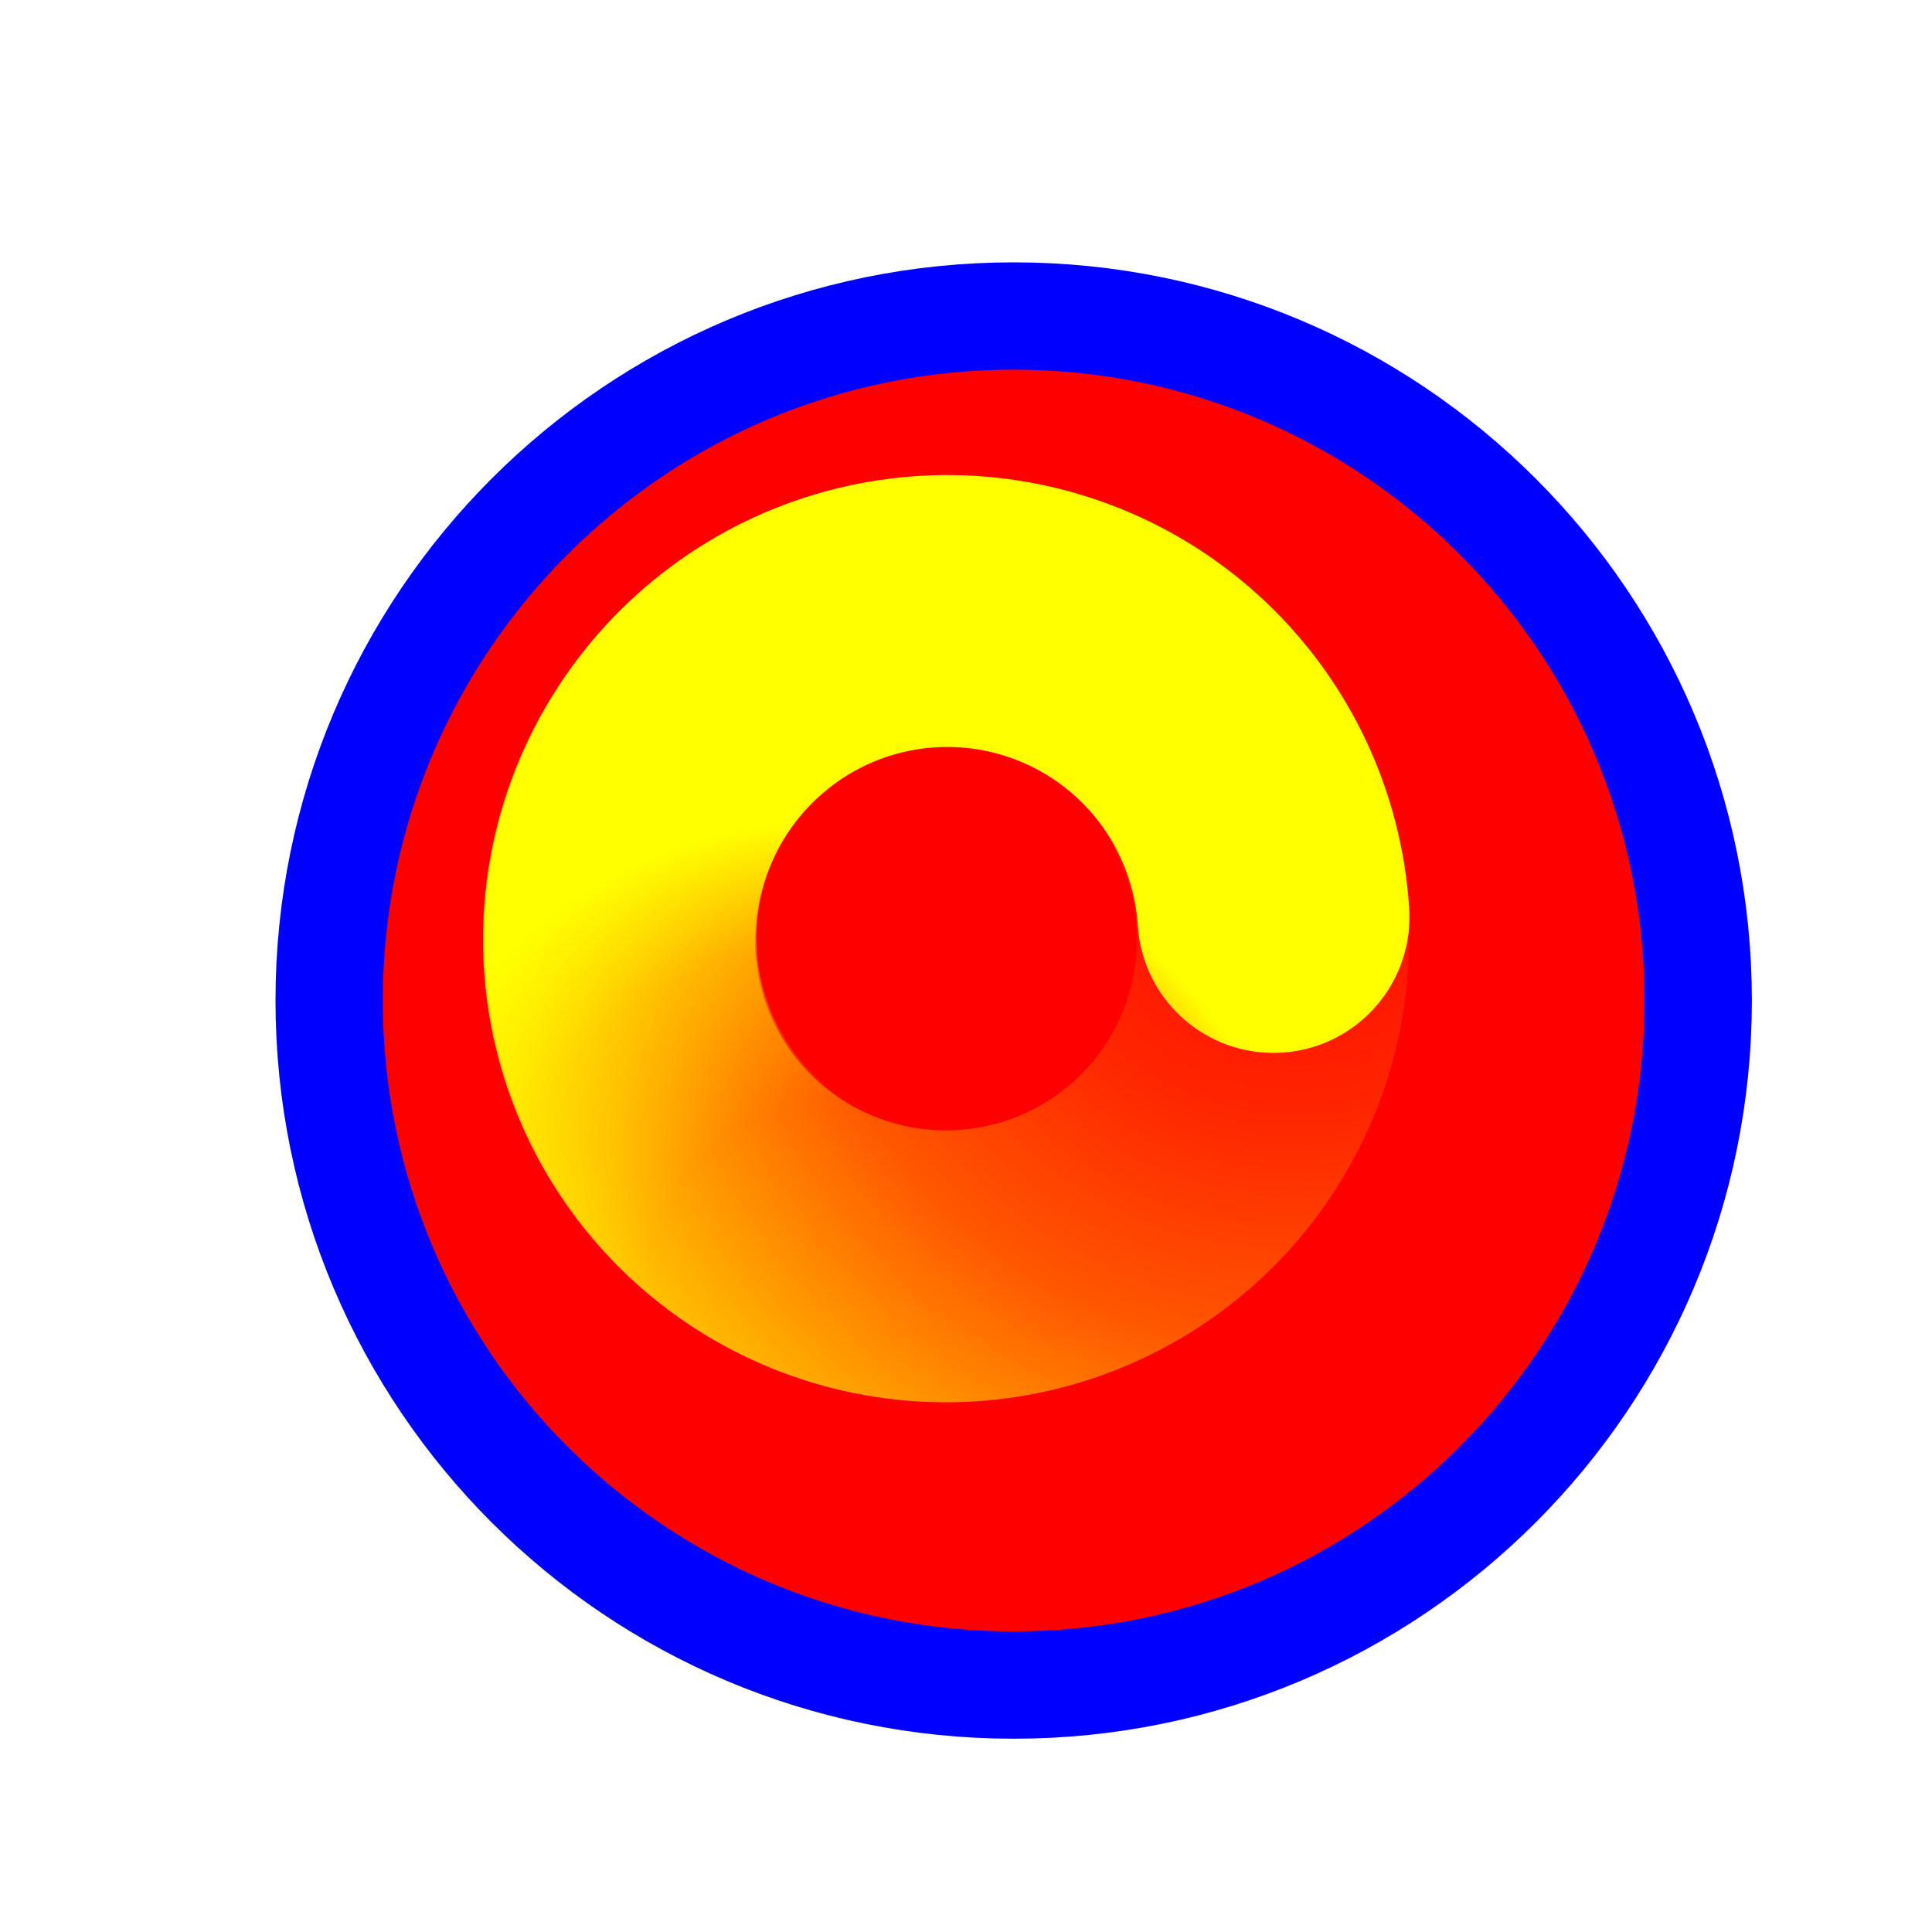
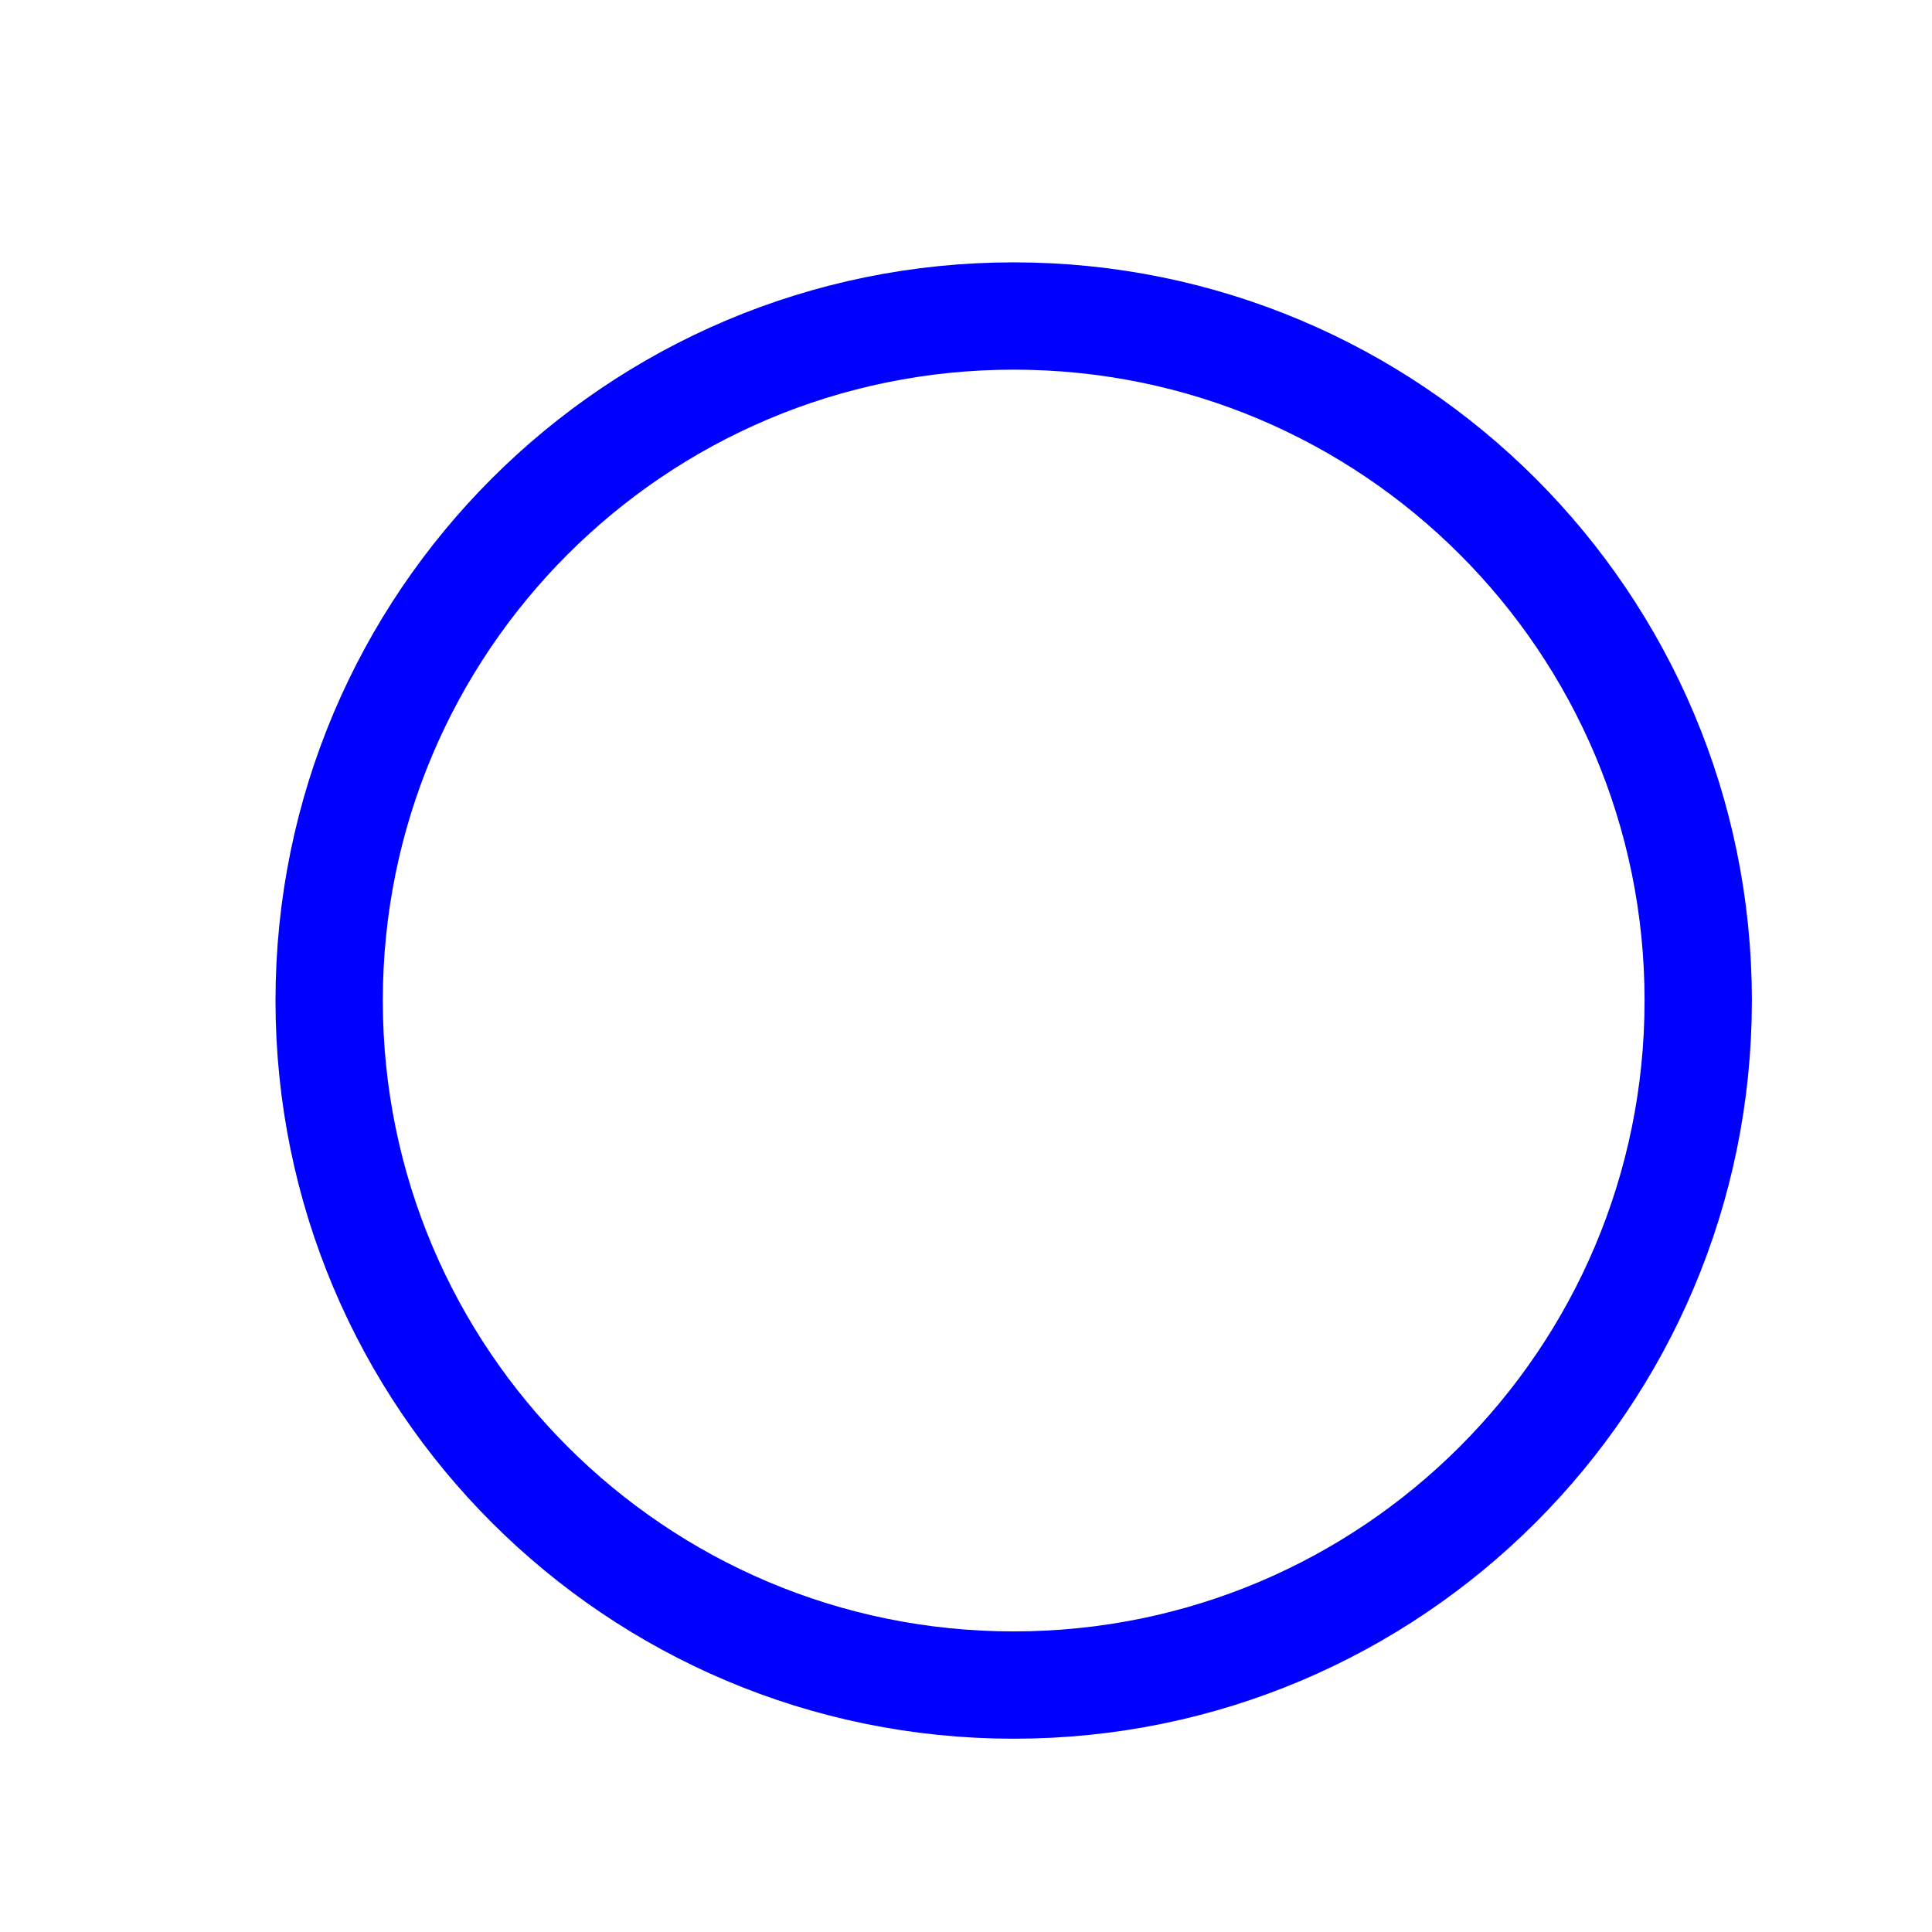
<svg xmlns="http://www.w3.org/2000/svg" width="256" height="256" viewBox="0 0 256 256" fill="none">
  <g filter="url(#filter0_d_1_4326)">
-     <path d="M126.319 214.28C176.414 214.28 217.023 173.671 217.023 123.576C217.023 73.482 176.414 32.872 126.319 32.872C76.225 32.872 35.615 73.482 35.615 123.576C35.615 173.671 76.225 214.28 126.319 214.28Z" fill="#FF0000" />
    <path d="M126.319 214.28C176.414 214.28 217.023 173.671 217.023 123.576C217.023 73.482 176.414 32.872 126.319 32.872C76.225 32.872 35.615 73.482 35.615 123.576C35.615 173.671 76.225 214.28 126.319 214.28Z" stroke="#0000FF" stroke-width="14.219" />
  </g>
-   <path d="M164.385 105.689C169.119 115.519 169.97 126.772 166.767 137.2C163.563 147.629 156.541 156.464 147.105 161.942C137.668 167.42 126.51 169.136 115.862 166.748C105.214 164.359 95.859 158.042 89.667 149.059C83.474 140.076 80.9 129.088 82.459 118.291C84.018 107.493 89.595 97.682 98.075 90.817" stroke="url(#paint0_radial_1_4326)" stroke-width="36.029" stroke-linecap="round" />
-   <path d="M118.283 167.005C107.525 165.187 97.851 159.376 91.194 150.733C84.536 142.091 81.386 131.253 82.371 120.386C83.357 109.519 88.406 99.423 96.511 92.115C104.615 84.807 115.177 80.825 126.087 80.966C136.997 81.106 147.451 85.358 155.36 92.871C163.269 100.385 168.051 110.607 168.75 121.496" stroke="url(#paint1_radial_1_4326)" stroke-width="36.029" stroke-linecap="round" />
  <defs>
    <filter id="filter0_d_1_4326" x="16.506" y="14.763" width="235.627" height="235.627" filterUnits="userSpaceOnUse" color-interpolation-filters="sRGB">
      <feFlood flood-opacity="0" result="BackgroundImageFix" />
      <feColorMatrix in="SourceAlpha" type="matrix" values="0 0 0 0 0 0 0 0 0 0 0 0 0 0 0 0 0 0 127 0" result="hardAlpha" />
      <feOffset dx="8" dy="9" />
      <feGaussianBlur stdDeviation="10" />
      <feComposite in2="hardAlpha" operator="out" />
      <feColorMatrix type="matrix" values="0 0 0 0 0 0 0 0 0 0 0 0 0 0 0 0 0 0 0.6 0" />
      <feBlend mode="normal" in2="BackgroundImageFix" result="effect1_dropShadow_1_4326" />
      <feBlend mode="normal" in="SourceGraphic" in2="effect1_dropShadow_1_4326" result="shape" />
    </filter>
    <radialGradient id="paint0_radial_1_4326" cx="0" cy="0" r="1" gradientUnits="userSpaceOnUse" gradientTransform="translate(173.02 106.475) rotate(-68.983) scale(132.604 124.591)">
      <stop stop-color="#FFFF00" stop-opacity="0" />
      <stop offset="0.319" stop-color="#FFFF00" stop-opacity="0.15" />
      <stop offset="0.543" stop-color="#FFFF00" stop-opacity="0.34" />
      <stop offset="1" stop-color="#FFFF00" />
    </radialGradient>
    <radialGradient id="paint1_radial_1_4326" cx="0" cy="0" r="1" gradientUnits="userSpaceOnUse" gradientTransform="translate(112.649 173.599) rotate(58.066) scale(65.807 61.83)">
      <stop stop-color="#FFFF00" stop-opacity="0" />
      <stop offset="0.427" stop-color="#FFFF00" stop-opacity="0" />
      <stop offset="0.751" stop-color="#FFFF00" stop-opacity="0.43" />
      <stop offset="1" stop-color="#FFFF00" />
    </radialGradient>
  </defs>
</svg>